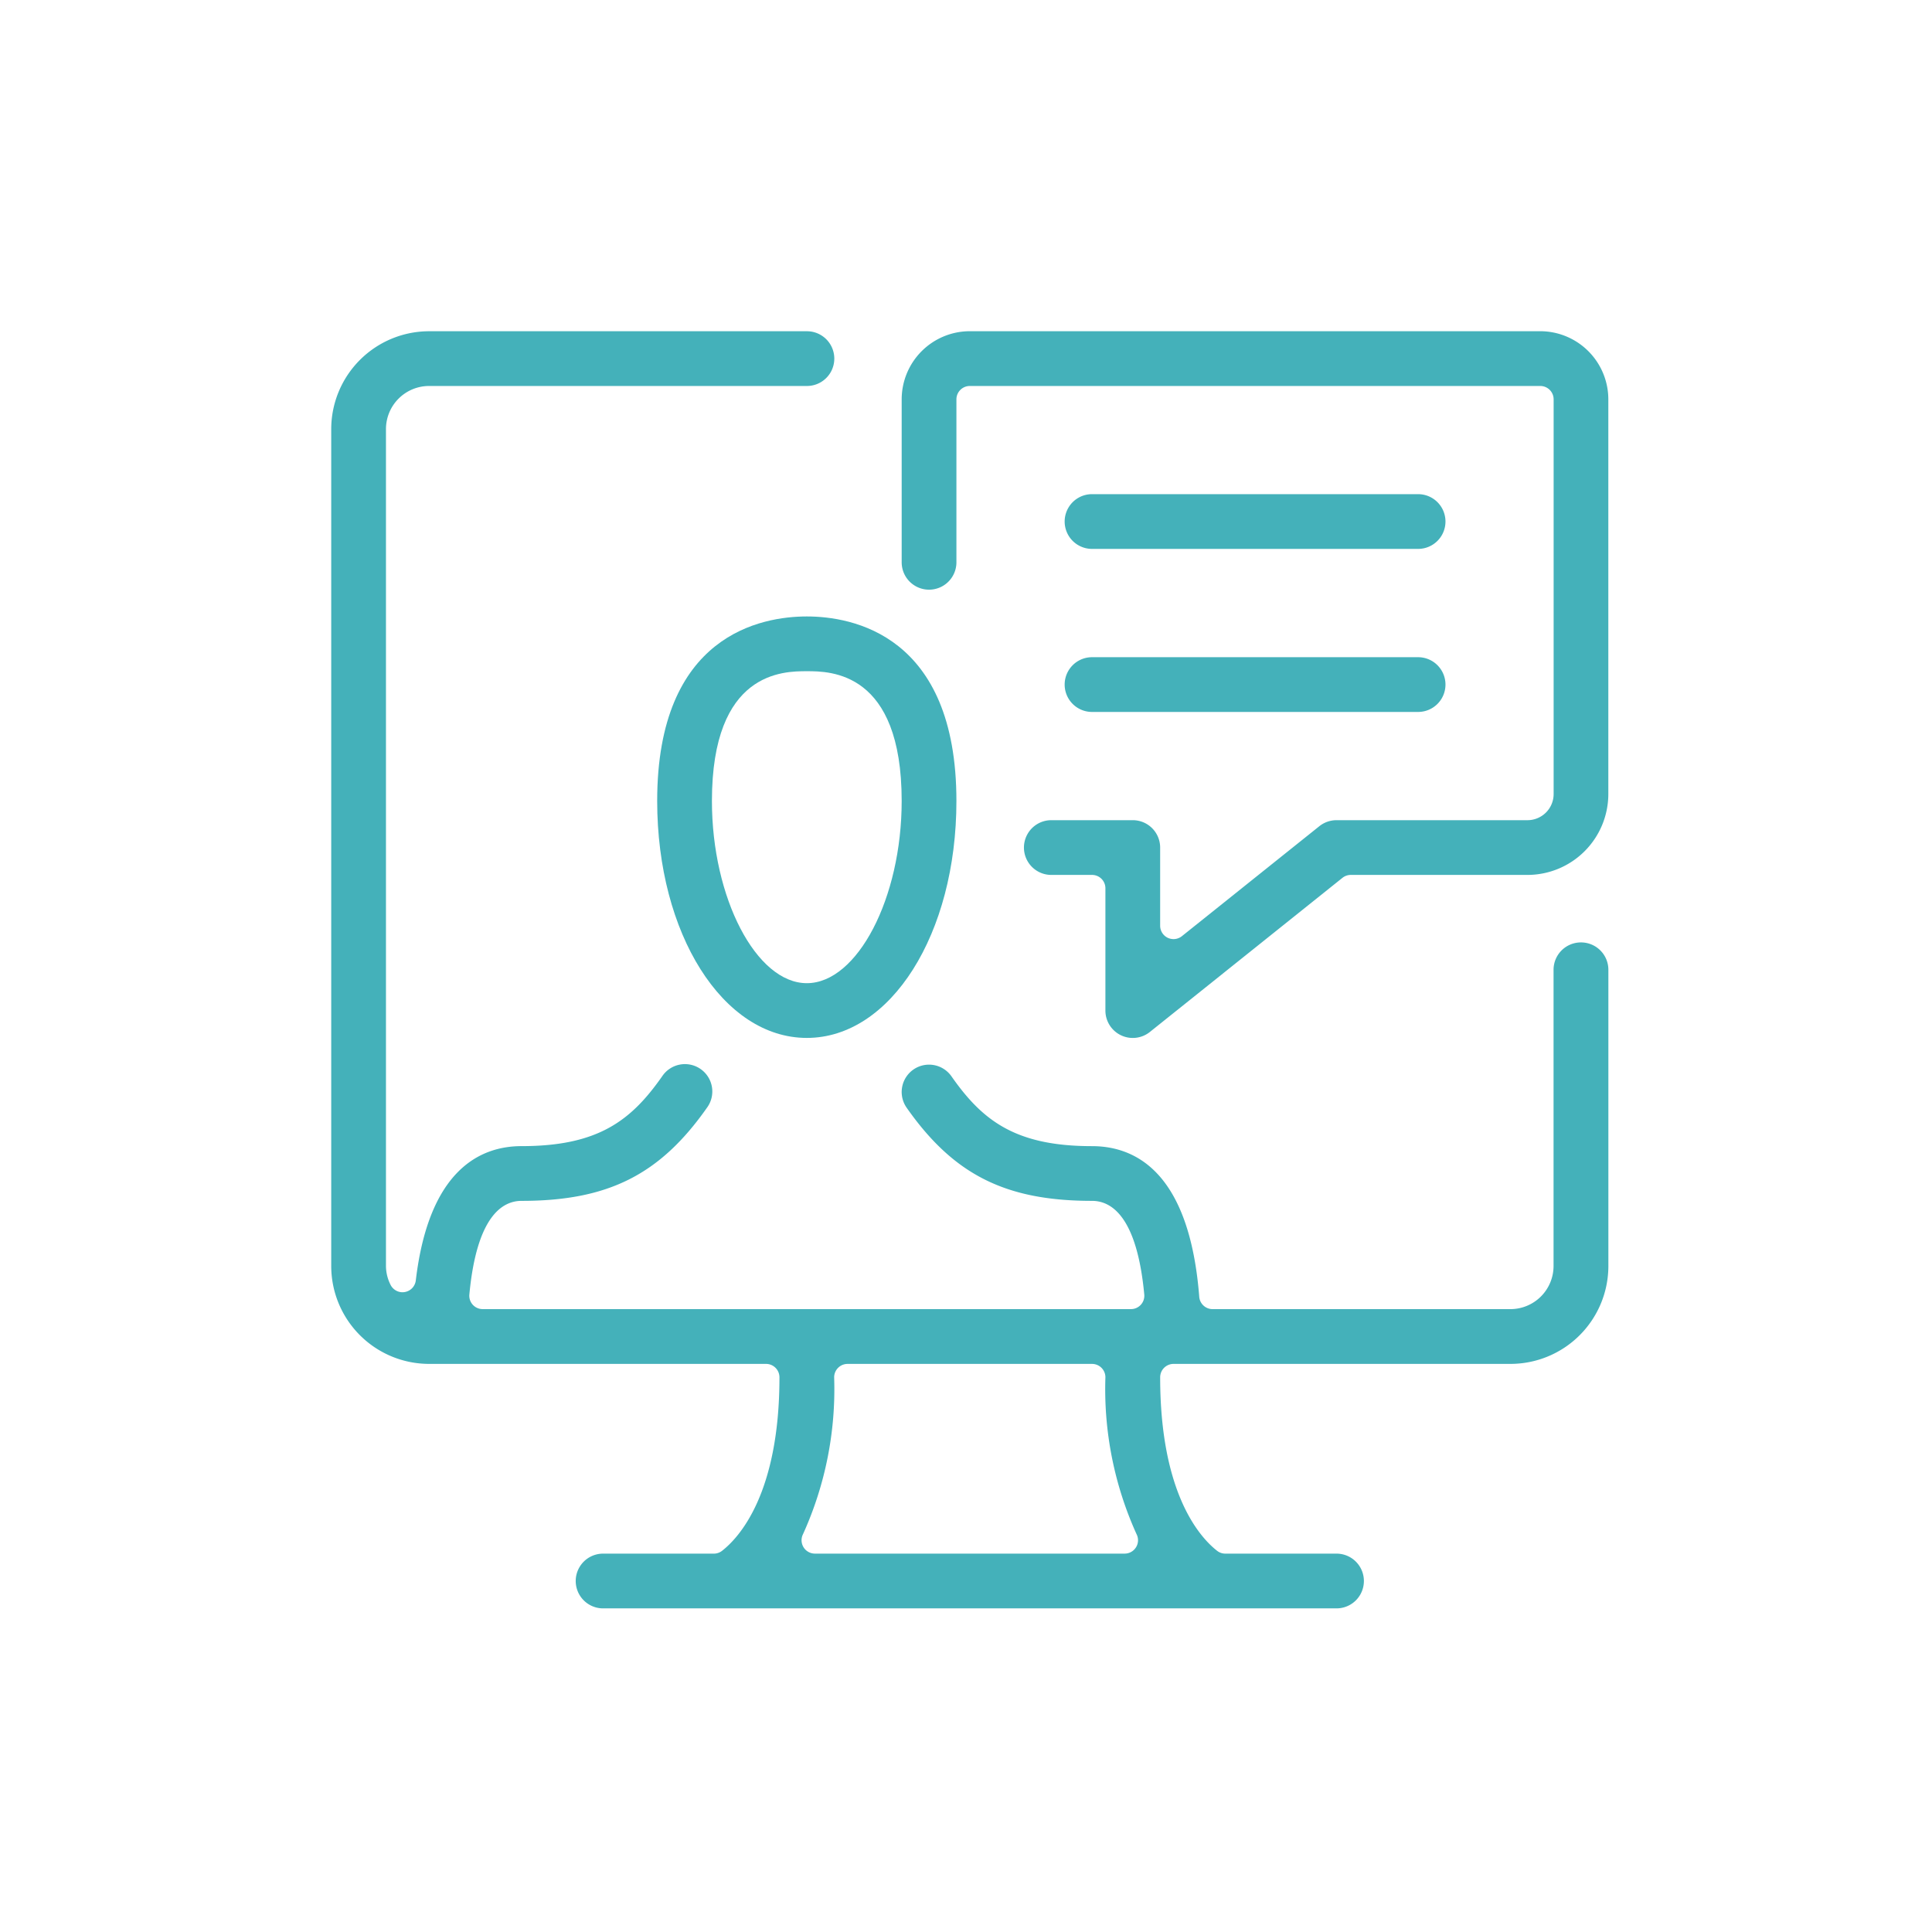
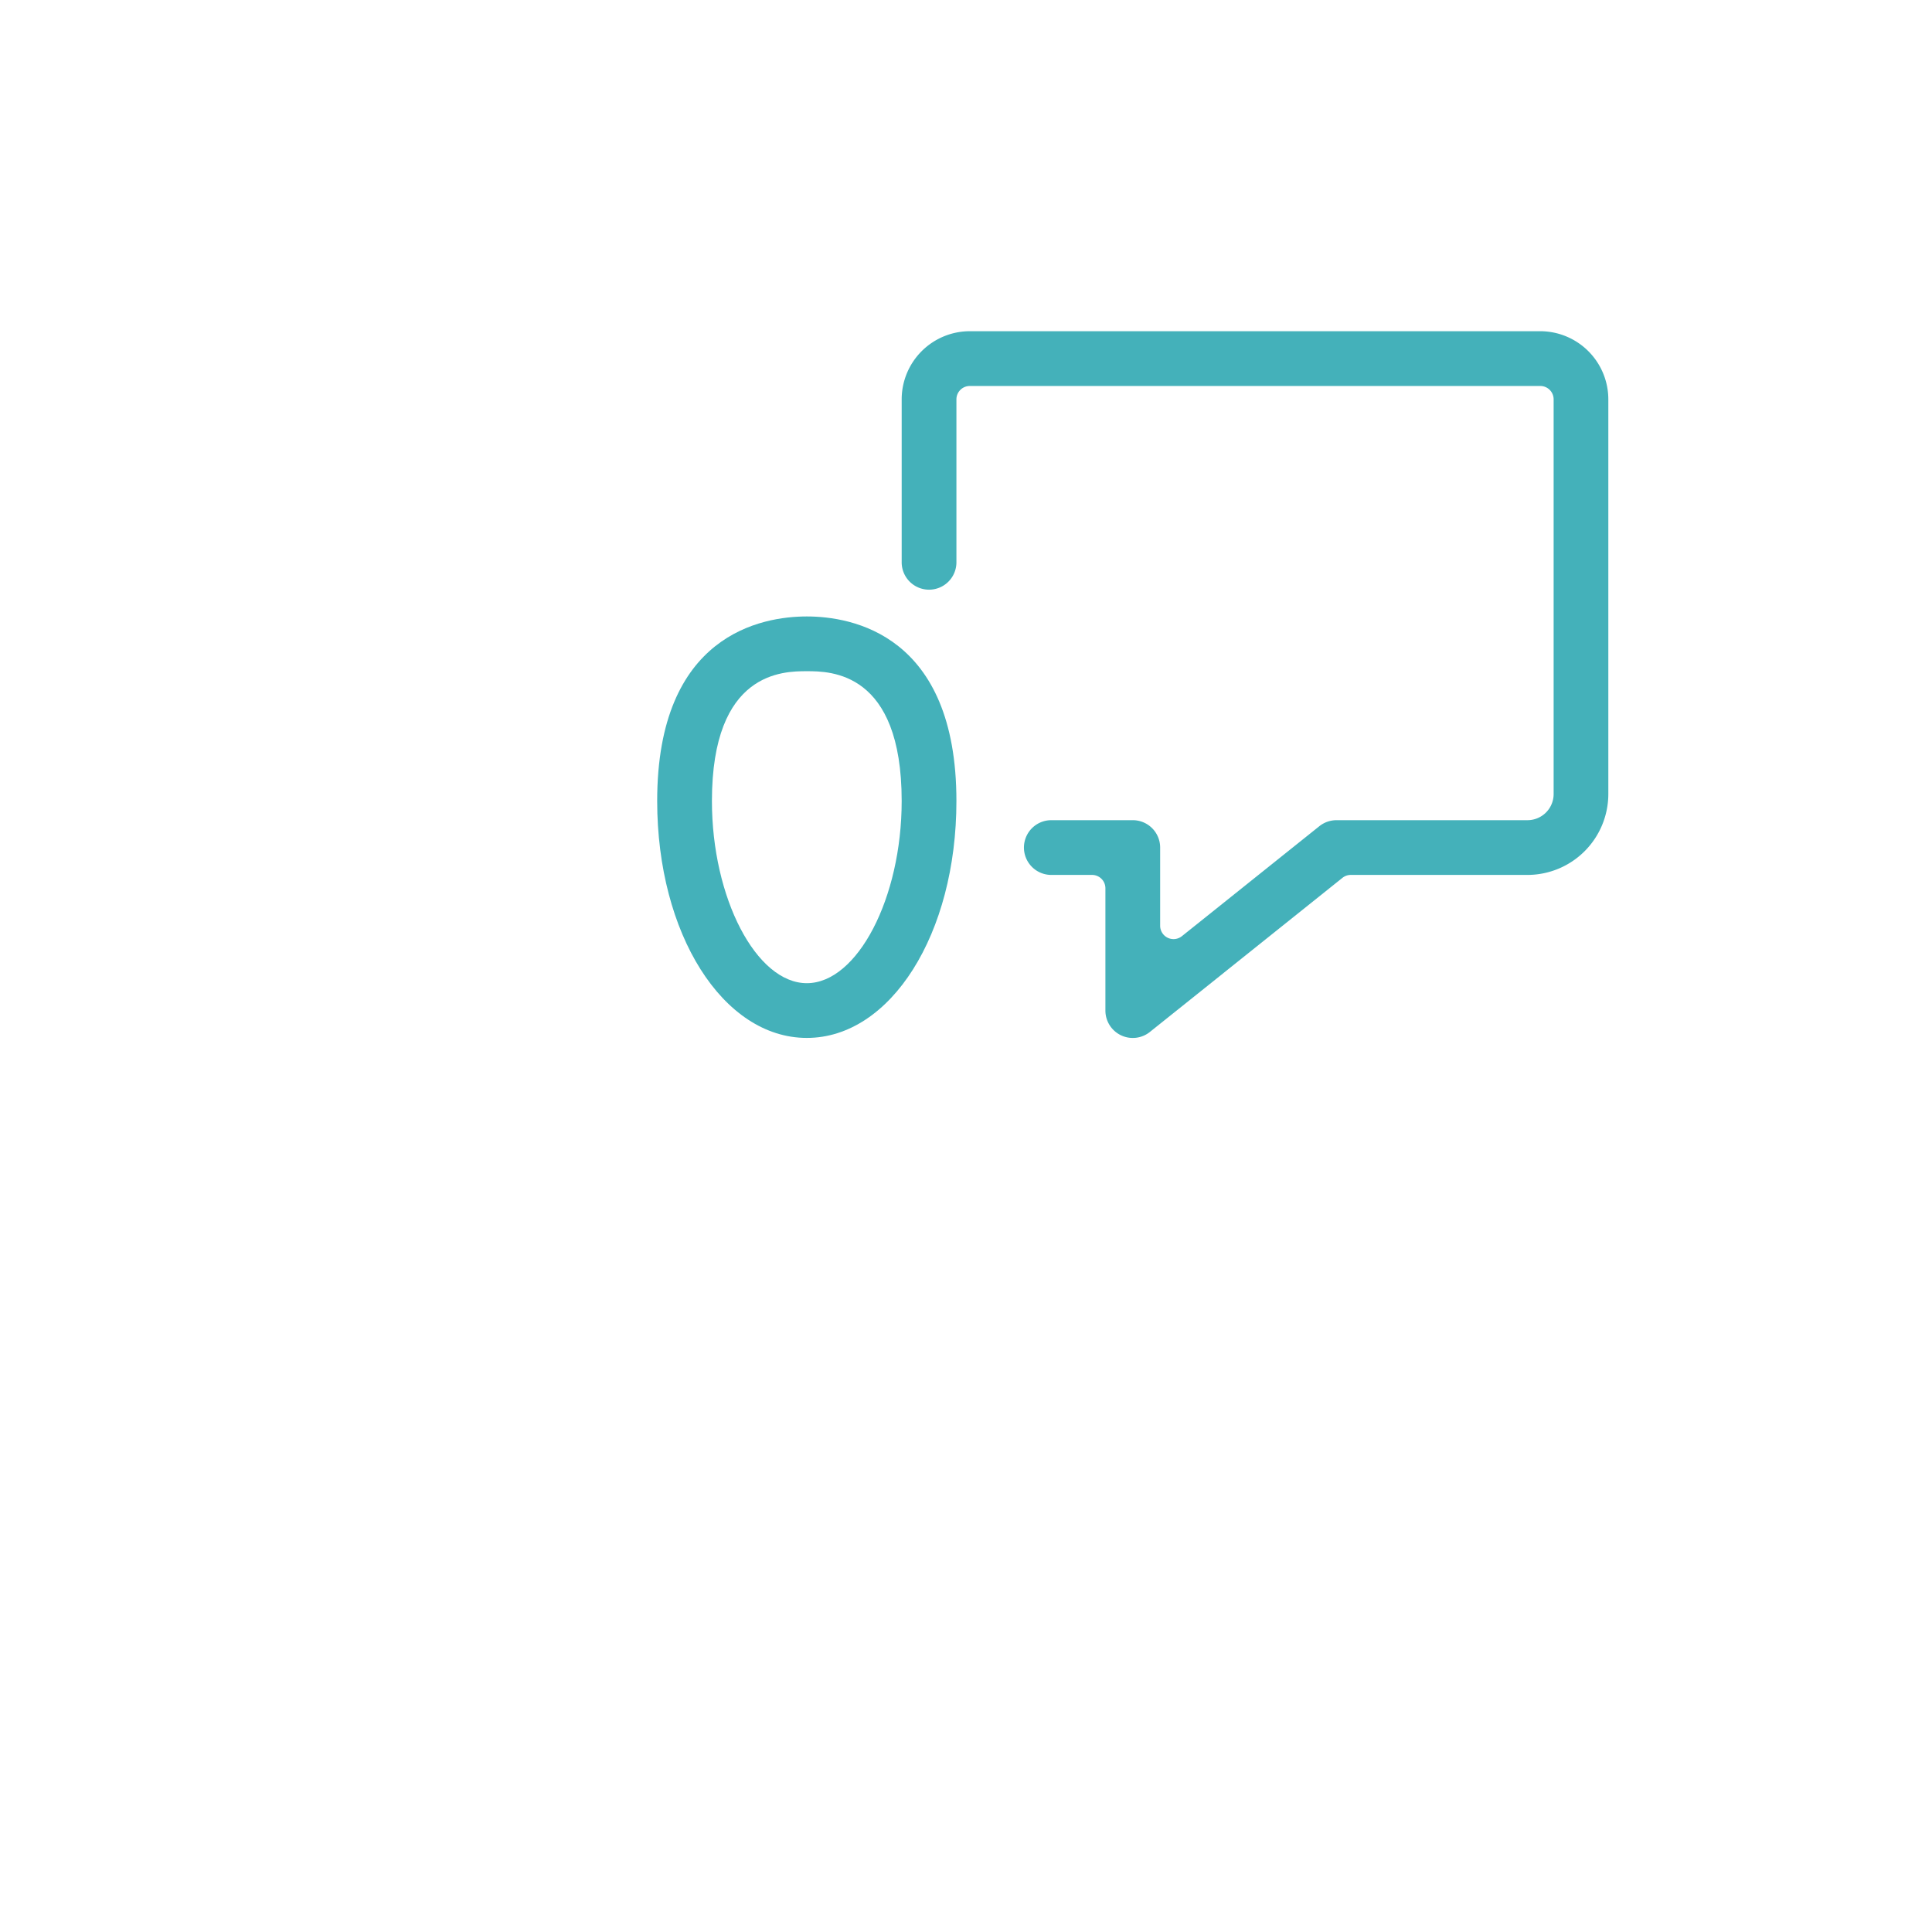
<svg xmlns="http://www.w3.org/2000/svg" width="120" height="120" viewBox="0 0 120 120">
  <path data-name="Rectangle 547" fill="none" d="M0 0h120v120H0z" />
  <g data-name="Group 2617">
    <g data-name="Group 2616" fill="#44b1ba">
-       <path data-name="Path 3591" d="M98.194 58.535a1.7 1.7 0 00-1.7 1.7v18.4a2.68 2.68 0 01-2.677 2.677H75.315a.831.831 0 01-.828-.766c-.606-7.734-3.955-9.357-6.66-9.357-4.761 0-6.808-1.59-8.731-4.338a1.7 1.7 0 00-2.369-.415 1.7 1.7 0 00-.413 2.367c2.919 4.163 6.148 5.785 11.513 5.785 1.231 0 2.794 1.01 3.245 5.814a.829.829 0 01-.827.909H29.979a.829.829 0 01-.826-.909c.451-4.8 2.012-5.814 3.243-5.814 5.367 0 8.594-1.623 11.515-5.785a1.7 1.7 0 10-2.782-1.953c-1.925 2.748-3.972 4.338-8.733 4.338-2.546 0-5.753 1.448-6.57 8.342a.83.83 0 01-.685.721.91.91 0 01-.139.013.834.834 0 01-.748-.469 2.618 2.618 0 01-.281-1.161V26.649a2.679 2.679 0 012.677-2.675h23.47a1.7 1.7 0 000-3.4H26.65a6.085 6.085 0 00-6.077 6.077v51.986a6.084 6.084 0 006.077 6.077h20.932a.833.833 0 01.831.831c0 7.213-2.492 9.941-3.562 10.777a.823.823 0 01-.51.177h-6.882a1.7 1.7 0 100 3.4h45.555a1.7 1.7 0 100-3.4h-6.907a.824.824 0 01-.512-.177c-1.064-.833-3.535-3.55-3.535-10.777a.833.833 0 01.831-.831h20.931a6.084 6.084 0 006.077-6.077v-18.4a1.7 1.7 0 00-1.705-1.702zM70.561 96.103a.83.83 0 01-.707.395H50.616a.831.831 0 01-.743-1.2 21.8 21.8 0 001.938-9.752.833.833 0 01.833-.831h15.184a.831.831 0 01.831.831 21.822 21.822 0 001.938 9.752.826.826 0 01-.036.805z" />
-       <path data-name="Path 3592" d="M67.828 34.093h20.253a1.7 1.7 0 100-3.4H67.828a1.7 1.7 0 100 3.4z" />
-       <path data-name="Path 3593" d="M67.828 44.22h20.253a1.7 1.7 0 000-3.4H67.828a1.7 1.7 0 000 3.4z" />
      <path data-name="Path 3594" d="M95.668 20.572H60.236a4.236 4.236 0 00-4.231 4.231v10.123a1.7 1.7 0 103.4 0V24.803a.831.831 0 01.831-.829h35.432a.83.83 0 01.831.829V49.32a1.625 1.625 0 01-1.623 1.623H83.014a1.715 1.715 0 00-1.064.371l-8.54 6.833a.832.832 0 01-.519.182.848.848 0 01-.361-.081.833.833 0 01-.471-.748v-4.857a1.7 1.7 0 00-1.7-1.7h-5.06a1.7 1.7 0 100 3.4h2.529a.83.83 0 01.831.831v7.592a1.7 1.7 0 002.764 1.329l11.958-9.57a.825.825 0 01.519-.182h10.973a5.029 5.029 0 005.023-5.023V24.803a4.236 4.236 0 00-4.228-4.231z" />
      <path data-name="Path 3595" d="M40.819 49.752c0 8.252 4.082 14.715 9.294 14.715s9.292-6.463 9.292-14.715c0-10.347-6.5-11.463-9.292-11.463s-9.294 1.116-9.294 11.463zm15.186 0c0 6.027-2.753 11.315-5.892 11.315s-5.894-5.288-5.894-11.315c0-8.062 4.437-8.062 5.894-8.062s5.892-.001 5.892 8.062z" />
    </g>
  </g>
</svg>